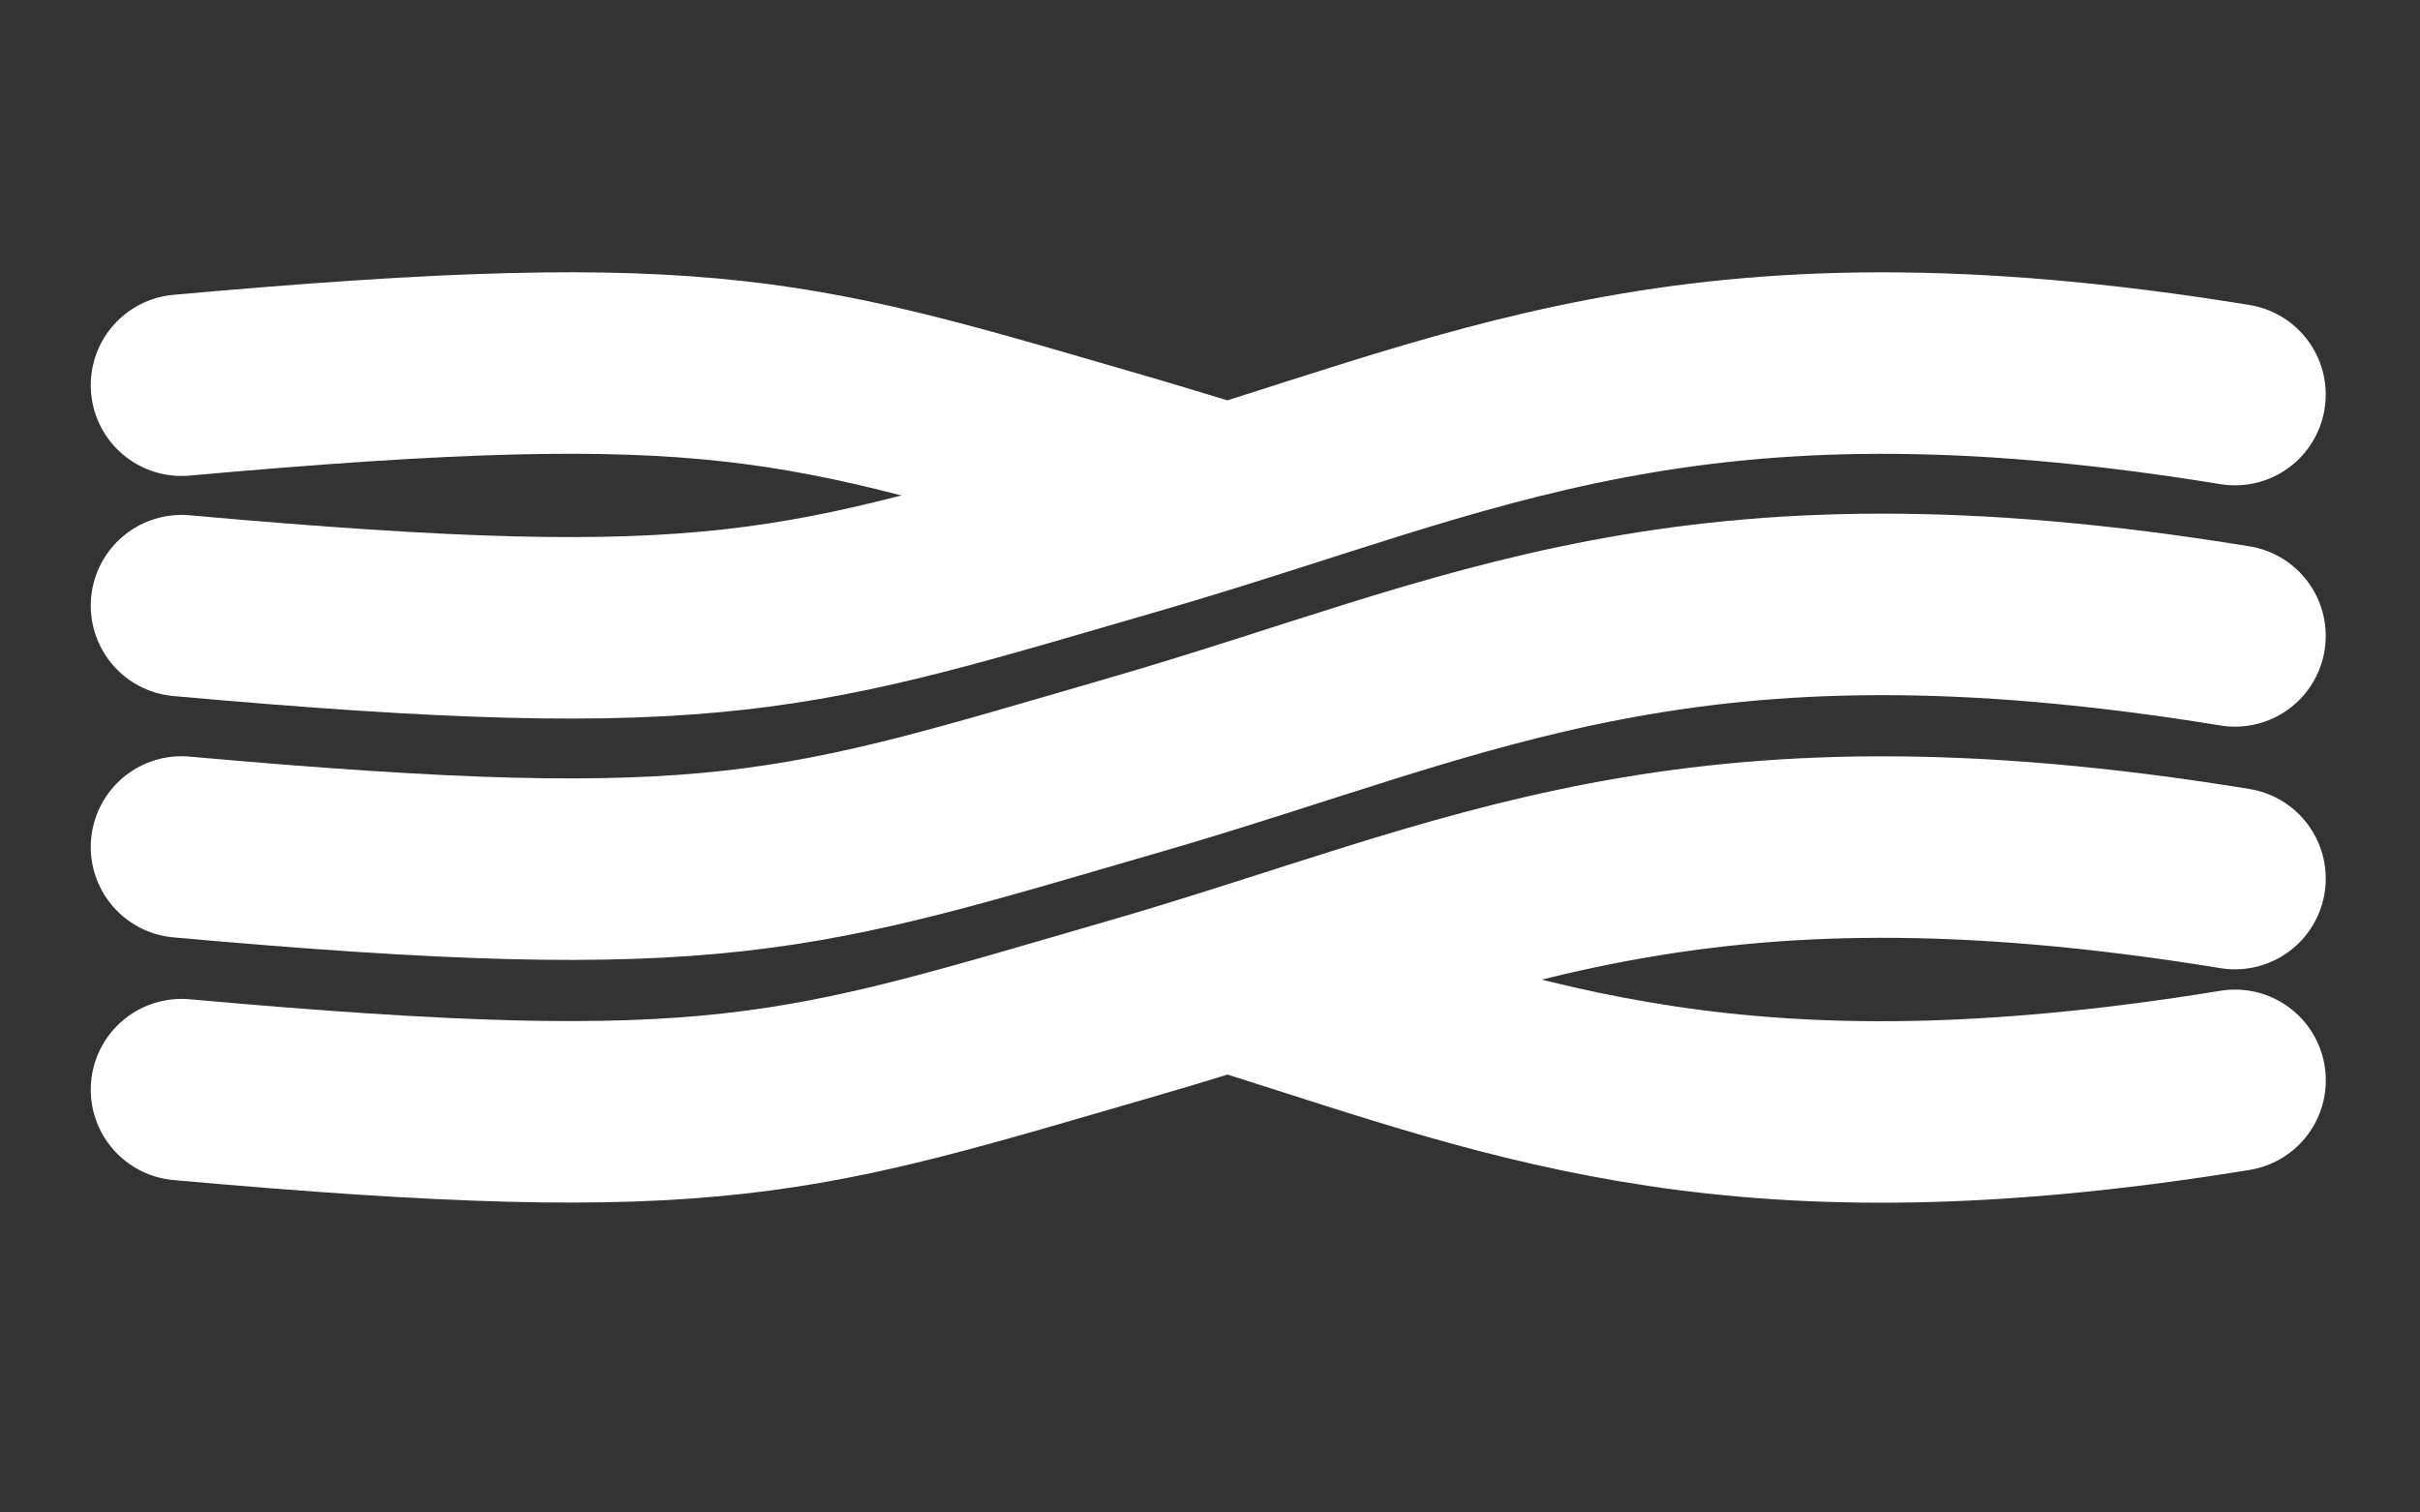
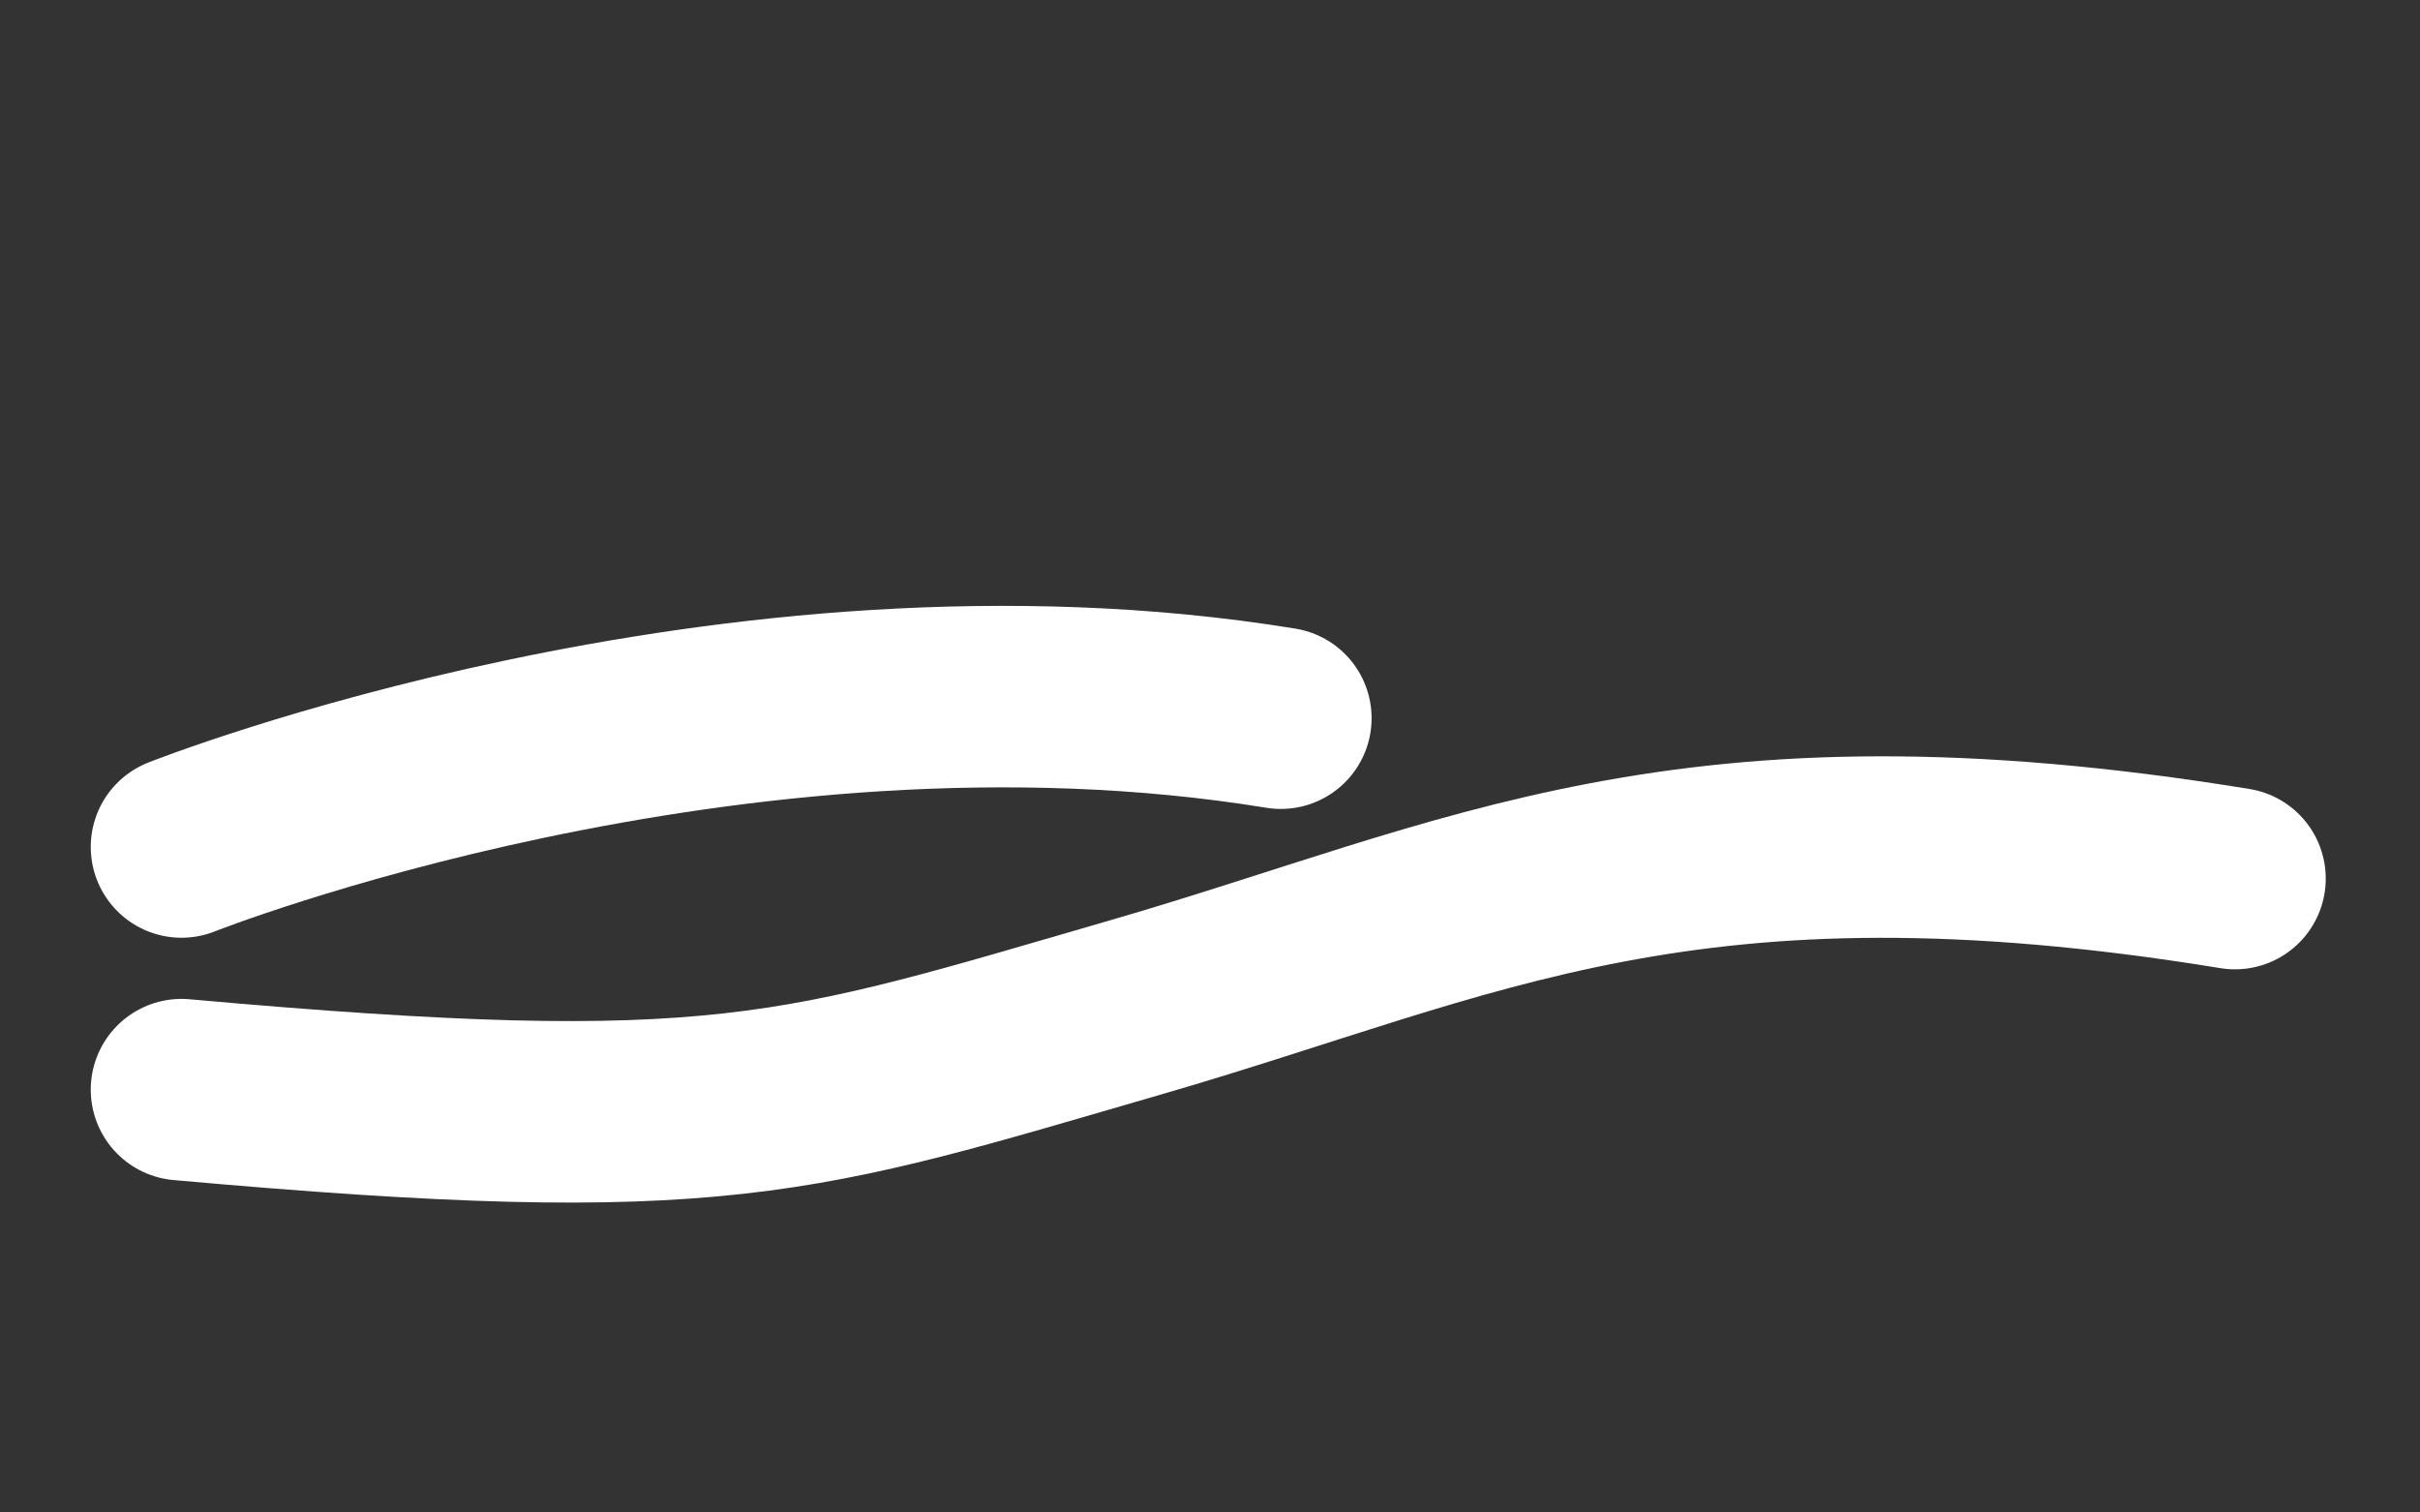
<svg xmlns="http://www.w3.org/2000/svg" width="40" height="25" viewBox="0 0 40 25">
  <rect x="0" y="0" width="40" height="25" fill="#333333" stroke="none" />
  <g id="Icon-Spiral" transform="translate(-280 -412)">
    <g id="Icon-Spiral-2" data-name="Icon-Spiral" transform="translate(280 412)">
      <g id="Group_65" data-name="Group 65" transform="translate(3 6)">
-         <path id="Path_47" data-name="Path 47" d="M-5018.345,10559c8.926.8,10.16.266,15.771-1.36s9.094-3.61,18.171-2.129" transform="translate(5018.345 -10551)" fill="none" stroke="#fff" stroke-linecap="round" stroke-width="3" />
+         <path id="Path_47" data-name="Path 47" d="M-5018.345,10559s9.094-3.61,18.171-2.129" transform="translate(5018.345 -10551)" fill="none" stroke="#fff" stroke-linecap="round" stroke-width="3" />
        <path id="Path_48" data-name="Path 48" d="M-5018.345,10559c8.926.8,10.16.266,15.771-1.36s9.094-3.61,18.171-2.129" transform="translate(5018.345 -10546.989)" fill="none" stroke="#fff" stroke-linecap="round" stroke-width="3" />
-         <path id="Path_49" data-name="Path 49" d="M-5018.345,10559c8.926.8,10.16.266,15.771-1.36s9.094-3.61,18.171-2.129" transform="translate(5018.345 -10554.989)" fill="none" stroke="#fff" stroke-linecap="round" stroke-width="3" />
      </g>
-       <rect id="Rectangle_117" data-name="Rectangle 117" width="40" height="25" fill="none" />
      <g id="Group_87418" data-name="Group 87418" transform="translate(3 6)">
-         <path id="Path_49-2" data-name="Path 49" d="M-5000.585,10557.325c4.408,1.392,8.049,2.847,16.183,1.52" transform="translate(5018.345 -10546.988)" fill="none" stroke="#fff" stroke-linecap="round" stroke-width="3" />
-       </g>
+         </g>
    </g>
    <g id="Group_87419" data-name="Group 87419" transform="translate(283 398)">
-       <path id="Path_48-2" data-name="Path 48" d="M-5018.345,10555.355c8.926-.8,10.16-.266,15.771,1.36.337.1.666.2,1.288.389" transform="translate(5018.345 -10534.988)" fill="none" stroke="#fff" stroke-linecap="round" stroke-width="3" />
-     </g>
+       </g>
  </g>
</svg>